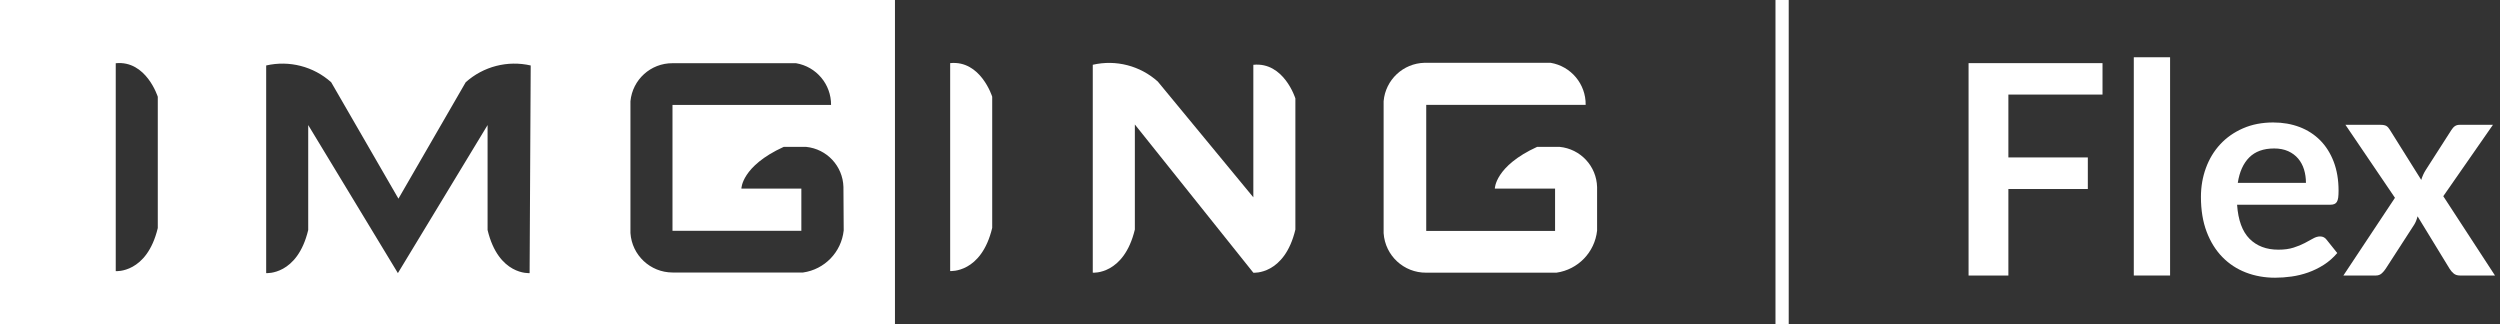
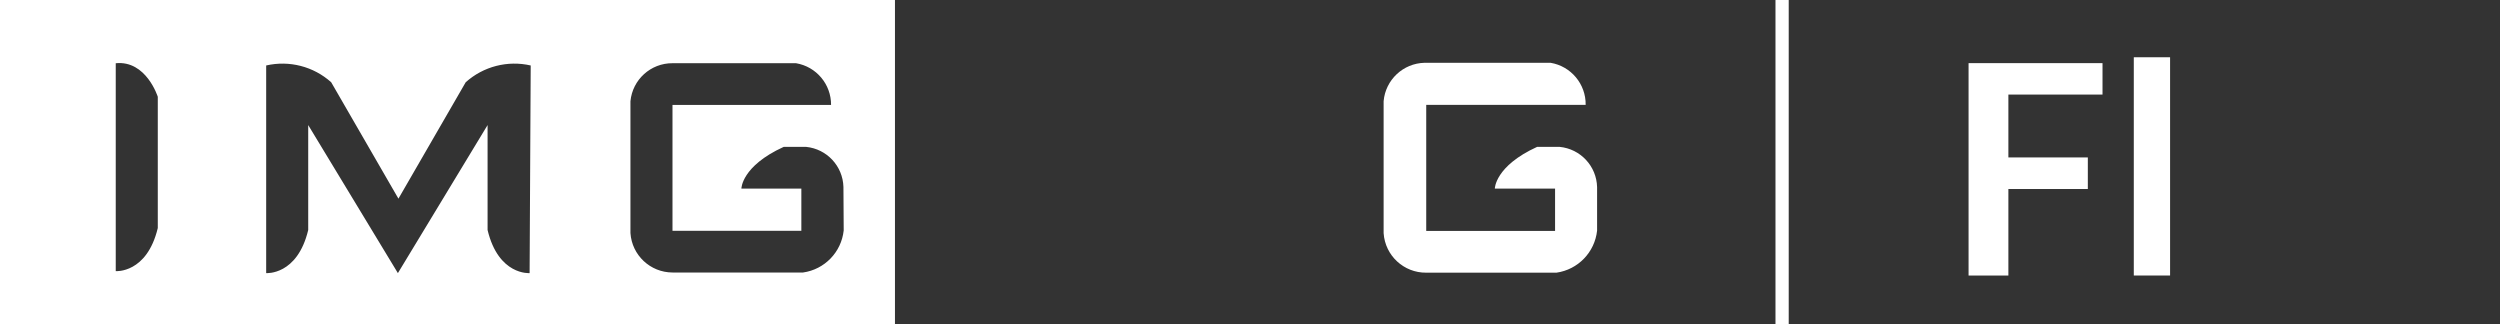
<svg xmlns="http://www.w3.org/2000/svg" width="185" height="24" viewBox="0 0 185 24">
  <rect x="0" y="0" width="185" height="24" fill="#333333" stroke="none" />
-   <path d="M92.747 4.793V14.601L85.676 6.034C84.37 4.861 82.576 4.399 80.865 4.793V20.179C80.865 20.179 83.166 20.366 83.979 16.986V9.212L92.749 20.182C92.749 20.182 95.05 20.369 95.858 16.989V7.283C95.858 7.283 95.01 4.566 92.749 4.795" fill="white" />
-   <path d="M70.312 4.671V20.057C70.312 20.057 72.614 20.244 73.423 16.864V7.157C73.423 7.157 72.574 4.441 70.312 4.671Z" fill="white" />
  <path d="M117.339 7.758H105.541V17.088H115.075V13.957H110.617C110.617 13.957 110.617 12.299 113.748 10.868H115.407C116.955 11.015 118.15 12.296 118.185 13.851V17.064C118.013 18.668 116.775 19.95 115.178 20.178H105.54C103.88 20.193 102.497 18.91 102.388 17.253V7.488C102.526 5.909 103.829 4.686 105.414 4.647H114.744C116.258 4.902 117.36 6.222 117.339 7.758Z" fill="white" />
  <path d="M0 24H66.227V0H0V24ZM11.676 16.875C10.868 20.248 8.565 20.065 8.565 20.065V4.679C10.824 4.451 11.676 7.163 11.676 7.163V16.875ZM39.191 20.21C39.191 20.21 36.889 20.397 36.081 17.021V9.255L29.444 20.21L22.808 9.255V17.021C22 20.395 19.697 20.21 19.697 20.21V4.845C21.408 4.453 23.202 4.916 24.508 6.087L29.484 14.701L34.462 6.087C35.768 4.916 37.562 4.452 39.272 4.845L39.191 20.21ZM62.433 17.059C62.259 18.66 61.021 19.939 59.426 20.165H49.762C48.12 20.158 46.762 18.884 46.653 17.246V7.494C46.804 5.893 48.153 4.67 49.762 4.678H58.907C60.411 4.931 61.509 6.239 61.499 7.764H49.764V17.081H59.3V13.955H54.863C54.863 13.955 54.863 12.298 57.993 10.869H59.656C61.188 11.024 62.369 12.29 62.414 13.829L62.434 17.058L62.433 17.059Z" fill="white" />
  <path d="M132.365 0H131.386V23.999H132.365V0Z" fill="white" />
  <path d="M155.586 4.672V6.998H148.62V11.65H154.499V13.987H148.62V20.39H145.674V4.672H155.586Z" fill="white" />
  <path d="M160.586 4.237H157.901V20.388H160.586V4.237Z" fill="white" />
-   <path d="M168.227 9.063C168.929 9.063 169.576 9.176 170.167 9.4C170.758 9.625 171.266 9.953 171.695 10.384C172.122 10.815 172.455 11.345 172.695 11.971C172.934 12.598 173.054 13.314 173.054 14.118C173.054 14.321 173.044 14.489 173.027 14.623C173.008 14.757 172.976 14.862 172.929 14.937C172.882 15.014 172.818 15.067 172.739 15.101C172.659 15.133 172.557 15.15 172.435 15.15H165.544C165.624 16.295 165.932 17.135 166.468 17.672C167.004 18.208 167.714 18.476 168.598 18.476C169.034 18.476 169.408 18.426 169.723 18.324C170.038 18.223 170.314 18.11 170.549 17.986C170.785 17.863 170.991 17.751 171.169 17.649C171.346 17.548 171.518 17.496 171.686 17.496C171.794 17.496 171.889 17.518 171.969 17.562C172.048 17.606 172.117 17.667 172.175 17.747L172.957 18.725C172.659 19.073 172.326 19.365 171.957 19.6C171.587 19.835 171.201 20.023 170.799 20.165C170.397 20.307 169.986 20.406 169.571 20.464C169.154 20.522 168.75 20.551 168.359 20.551C167.583 20.551 166.862 20.422 166.196 20.165C165.529 19.908 164.95 19.528 164.457 19.024C163.964 18.52 163.576 17.897 163.293 17.155C163.011 16.412 162.869 15.552 162.869 14.573C162.869 13.813 162.993 13.097 163.239 12.427C163.485 11.756 163.838 11.173 164.298 10.677C164.758 10.18 165.32 9.787 165.982 9.497C166.645 9.207 167.394 9.062 168.227 9.062M168.281 10.987C167.499 10.987 166.887 11.209 166.444 11.65C166.003 12.093 165.72 12.719 165.597 13.53H170.64C170.64 13.182 170.592 12.854 170.499 12.546C170.404 12.238 170.259 11.968 170.064 11.736C169.868 11.504 169.622 11.321 169.325 11.187C169.027 11.053 168.68 10.986 168.281 10.986" fill="white" />
-   <path d="M177.227 14.638L173.563 9.237H176.15C176.346 9.237 176.491 9.264 176.585 9.318C176.68 9.373 176.762 9.461 176.836 9.585L179.172 13.313C179.209 13.189 179.254 13.067 179.309 12.943C179.363 12.82 179.43 12.697 179.509 12.574L181.39 9.639C181.477 9.501 181.567 9.399 181.661 9.335C181.756 9.269 181.871 9.237 182.009 9.237H184.477L180.803 14.519L184.629 20.388H182.042C181.846 20.388 181.688 20.338 181.569 20.236C181.45 20.135 181.35 20.019 181.27 19.887L178.9 16.007C178.835 16.268 178.745 16.485 178.629 16.659L176.541 19.887C176.462 20.011 176.364 20.125 176.248 20.23C176.132 20.335 175.987 20.388 175.813 20.388H173.411L177.226 14.638H177.227Z" fill="white" />
</svg>